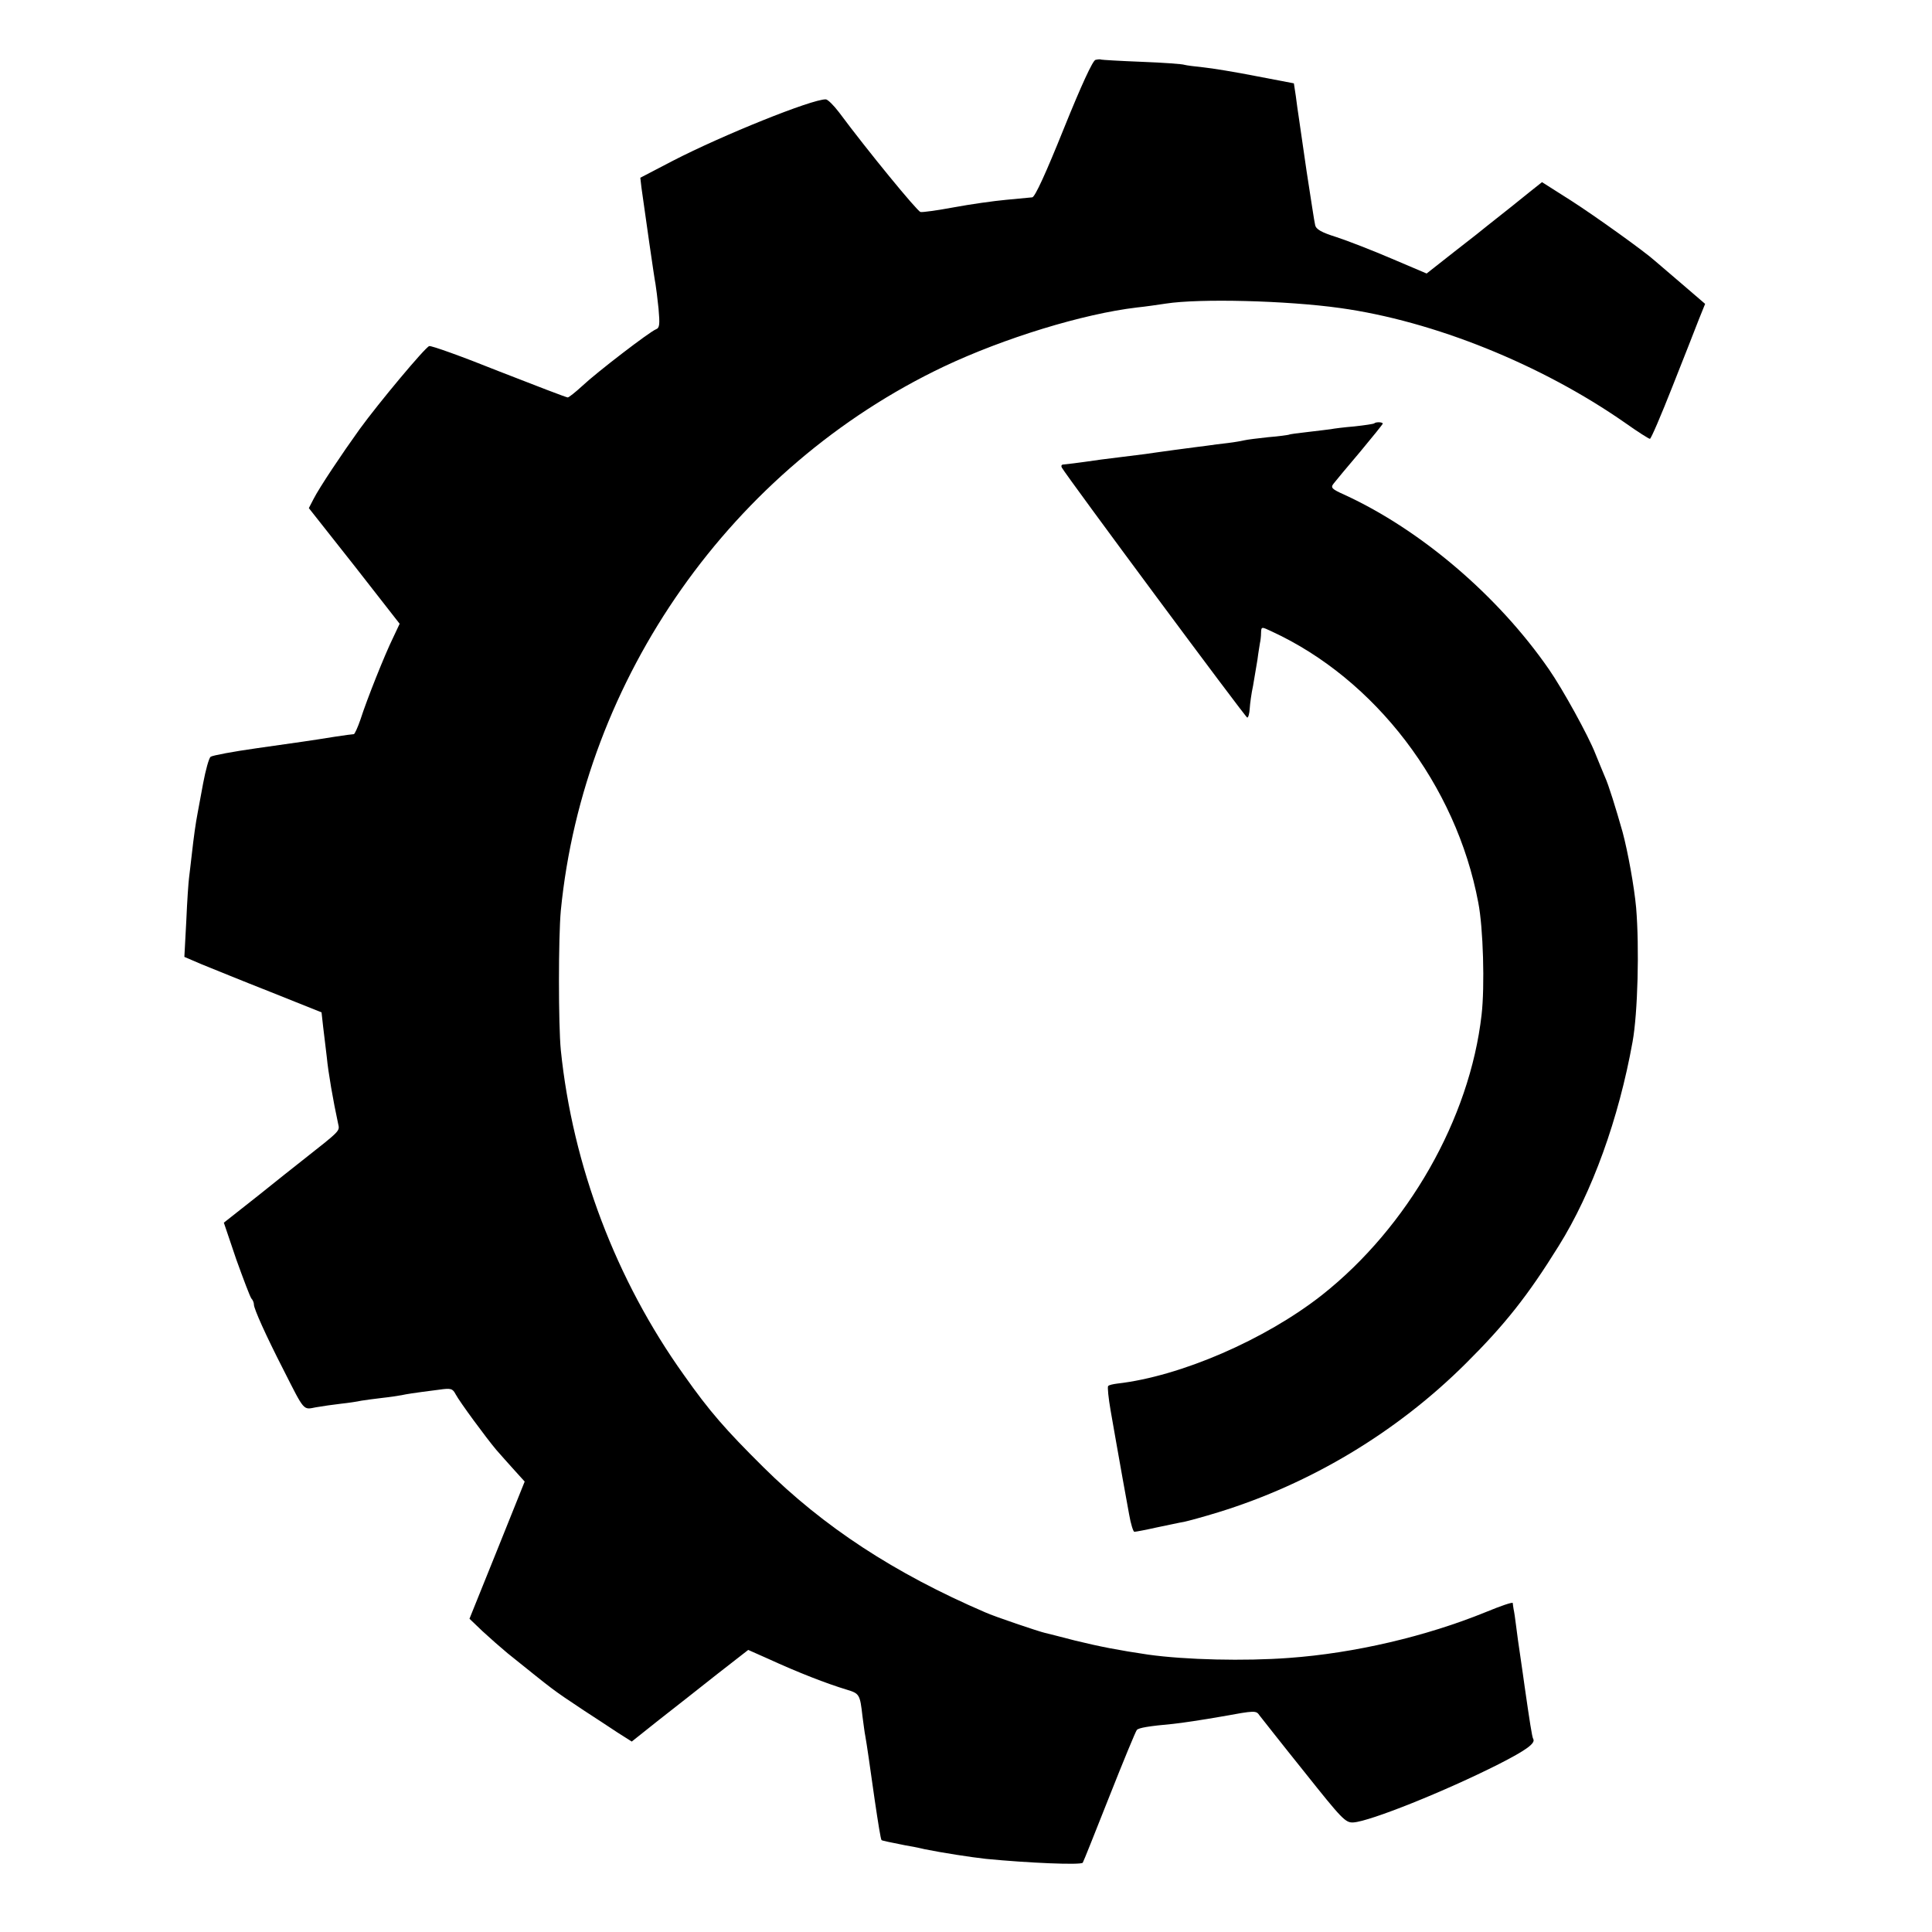
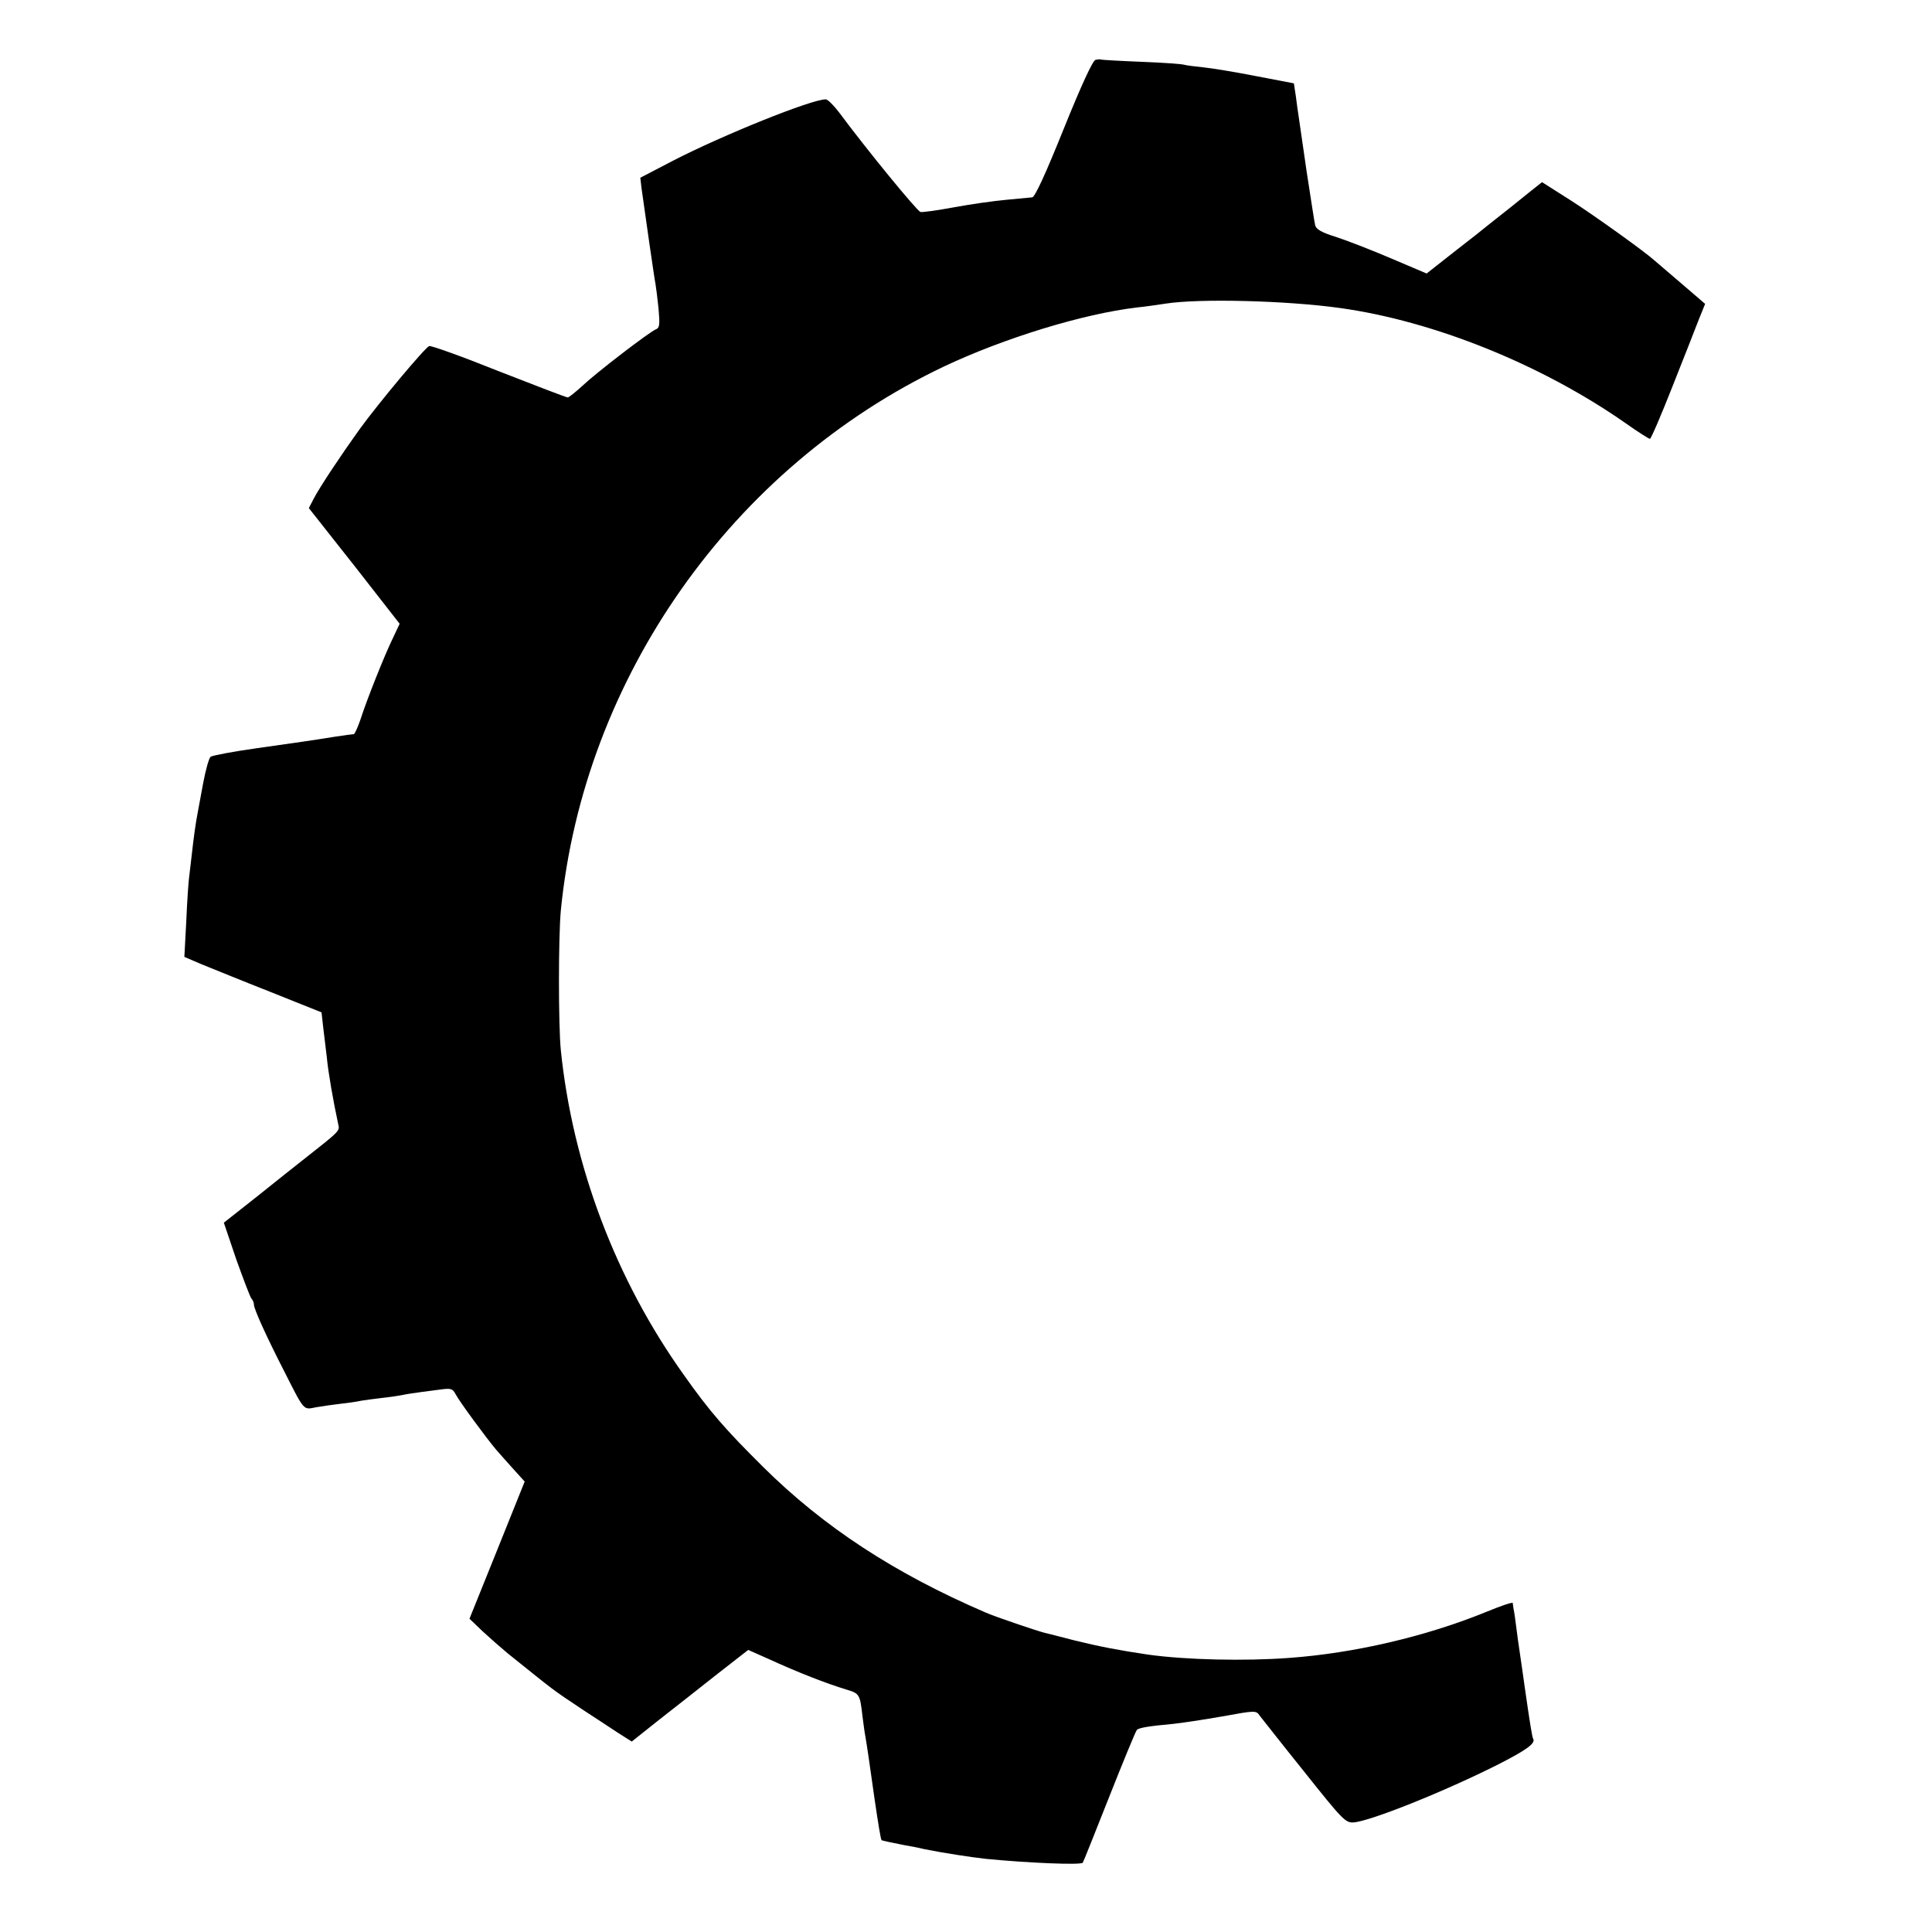
<svg xmlns="http://www.w3.org/2000/svg" version="1.0" width="700pt" height="700pt" viewBox="0 0 700 700" preserveAspectRatio="xMidYMid meet">
  <g transform="translate(0,700) scale(0.1,-0.1)" fill="#000000" stroke="none">
    <path d="M3969 6783 c-10 -3 -50 -89 -115 -250 -64 -159 -104 -247 -114 -248 -8 -1 -51 -5 -95 -9 -44 -4 -129 -16 -188 -27 -60 -11 -115 -19 -122 -17 -12 3 -191 221 -295 361 -19 25 -41 47 -48 47 -50 1 -375 -130 -555 -223 l-117 -61 4 -35 c13 -94 47 -332 51 -350 2 -11 7 -51 11 -89 5 -57 4 -70 -9 -75 -22 -8 -215 -156 -267 -205 -25 -23 -49 -42 -53 -42 -5 0 -117 43 -250 95 -132 53 -246 94 -252 91 -15 -5 -183 -206 -252 -301 -64 -89 -145 -210 -167 -253 l-17 -33 165 -209 164 -210 -24 -51 c-30 -61 -95 -224 -118 -296 -10 -29 -21 -53 -24 -53 -4 0 -34 -4 -67 -9 -99 -16 -124 -19 -285 -42 -85 -12 -160 -26 -167 -31 -6 -5 -18 -48 -27 -96 -9 -48 -18 -97 -20 -108 -7 -36 -14 -86 -21 -149 -4 -33 -8 -71 -10 -85 -2 -14 -7 -84 -10 -156 l-7 -131 63 -27 c35 -14 147 -60 249 -100 l185 -74 6 -54 c4 -29 9 -78 13 -108 5 -54 23 -158 41 -241 6 -28 12 -22 -134 -137 -19 -15 -90 -71 -157 -125 l-123 -97 45 -133 c26 -72 50 -136 55 -142 5 -5 9 -15 9 -22 0 -15 43 -111 107 -236 77 -152 71 -145 117 -136 23 4 64 10 91 13 28 3 61 8 74 11 14 2 47 7 75 10 28 3 60 8 71 10 19 4 35 7 137 20 42 6 48 4 59 -17 15 -28 110 -157 147 -201 15 -17 44 -50 65 -73 l38 -42 -100 -249 -100 -248 47 -45 c27 -25 68 -61 91 -80 177 -142 156 -127 276 -207 39 -25 93 -61 122 -80 l52 -33 98 78 c54 42 149 117 211 166 l113 88 72 -32 c109 -50 212 -90 285 -112 46 -14 48 -17 57 -97 4 -30 8 -61 10 -70 6 -33 16 -104 34 -231 13 -88 22 -144 25 -147 1 -2 36 -9 86 -19 14 -2 45 -8 70 -14 64 -13 167 -29 222 -35 153 -15 344 -23 351 -14 2 2 45 110 96 239 51 129 96 238 100 242 7 8 44 14 131 22 30 3 110 15 178 27 121 22 123 22 136 3 8 -10 80 -102 162 -204 137 -172 149 -185 178 -183 60 4 330 112 526 211 100 51 135 76 125 92 -4 6 -13 65 -31 190 -3 19 -9 67 -15 105 -6 39 -13 90 -16 115 -3 25 -7 52 -9 60 -1 8 -3 18 -3 22 -1 4 -45 -11 -98 -33 -216 -88 -476 -149 -713 -166 -161 -12 -374 -7 -510 12 -108 16 -175 29 -265 51 -55 14 -104 27 -110 28 -22 5 -182 59 -215 74 -330 142 -586 310 -805 527 -136 135 -194 201 -287 333 -246 344 -403 758 -446 1177 -9 91 -9 409 0 506 83 843 620 1606 1388 1971 218 103 504 191 700 214 30 3 77 10 104 14 122 19 438 11 631 -16 339 -47 729 -204 1033 -416 45 -32 86 -58 90 -58 4 0 40 84 81 188 41 103 84 213 96 244 l23 57 -85 73 c-47 40 -91 78 -97 83 -35 32 -216 162 -305 219 l-104 66 -44 -35 c-37 -30 -93 -75 -153 -122 -8 -7 -61 -49 -118 -93 l-103 -81 -127 54 c-70 30 -160 65 -200 78 -54 17 -74 28 -77 44 -3 11 -16 99 -31 195 -14 96 -27 186 -29 200 -2 14 -7 46 -10 72 l-7 46 -136 26 c-76 15 -162 29 -192 32 -30 3 -61 7 -68 9 -7 3 -77 8 -155 11 -78 3 -144 7 -147 8 -3 2 -12 1 -21 -1z" />
-     <path d="M4979 5466 c-2 -2 -35 -7 -72 -11 -37 -3 -76 -8 -85 -10 -9 -1 -46 -6 -82 -10 -36 -4 -67 -8 -70 -10 -3 -1 -36 -6 -75 -9 -38 -4 -77 -9 -85 -11 -8 -2 -35 -7 -60 -10 -25 -3 -60 -7 -78 -10 -18 -2 -69 -9 -115 -15 -45 -6 -93 -13 -107 -15 -14 -2 -50 -6 -80 -10 -30 -4 -66 -8 -80 -10 -97 -14 -126 -17 -137 -18 -7 0 -9 -5 -6 -11 20 -35 666 -906 672 -906 4 0 8 15 9 33 1 17 6 55 12 82 5 28 12 70 16 95 3 25 8 52 9 60 2 8 4 25 4 37 1 23 1 23 39 5 375 -173 668 -556 748 -982 18 -91 24 -304 12 -407 -43 -377 -267 -769 -578 -1015 -206 -162 -513 -295 -742 -321 -15 -2 -30 -5 -33 -9 -3 -3 1 -43 9 -89 8 -46 17 -97 20 -114 10 -59 36 -201 47 -262 6 -35 15 -63 19 -63 5 0 42 7 82 16 40 8 84 18 98 20 14 3 70 18 125 35 334 103 646 290 896 539 141 140 225 246 336 425 122 195 218 462 268 740 19 104 25 342 13 486 -7 77 -30 203 -49 274 -25 88 -51 172 -64 200 -7 17 -23 55 -35 85 -25 64 -118 233 -168 305 -184 266 -464 505 -740 632 -47 21 -52 26 -40 41 7 9 50 61 96 115 45 54 82 100 82 102 0 6 -25 7 -31 1z" />
  </g>
</svg>